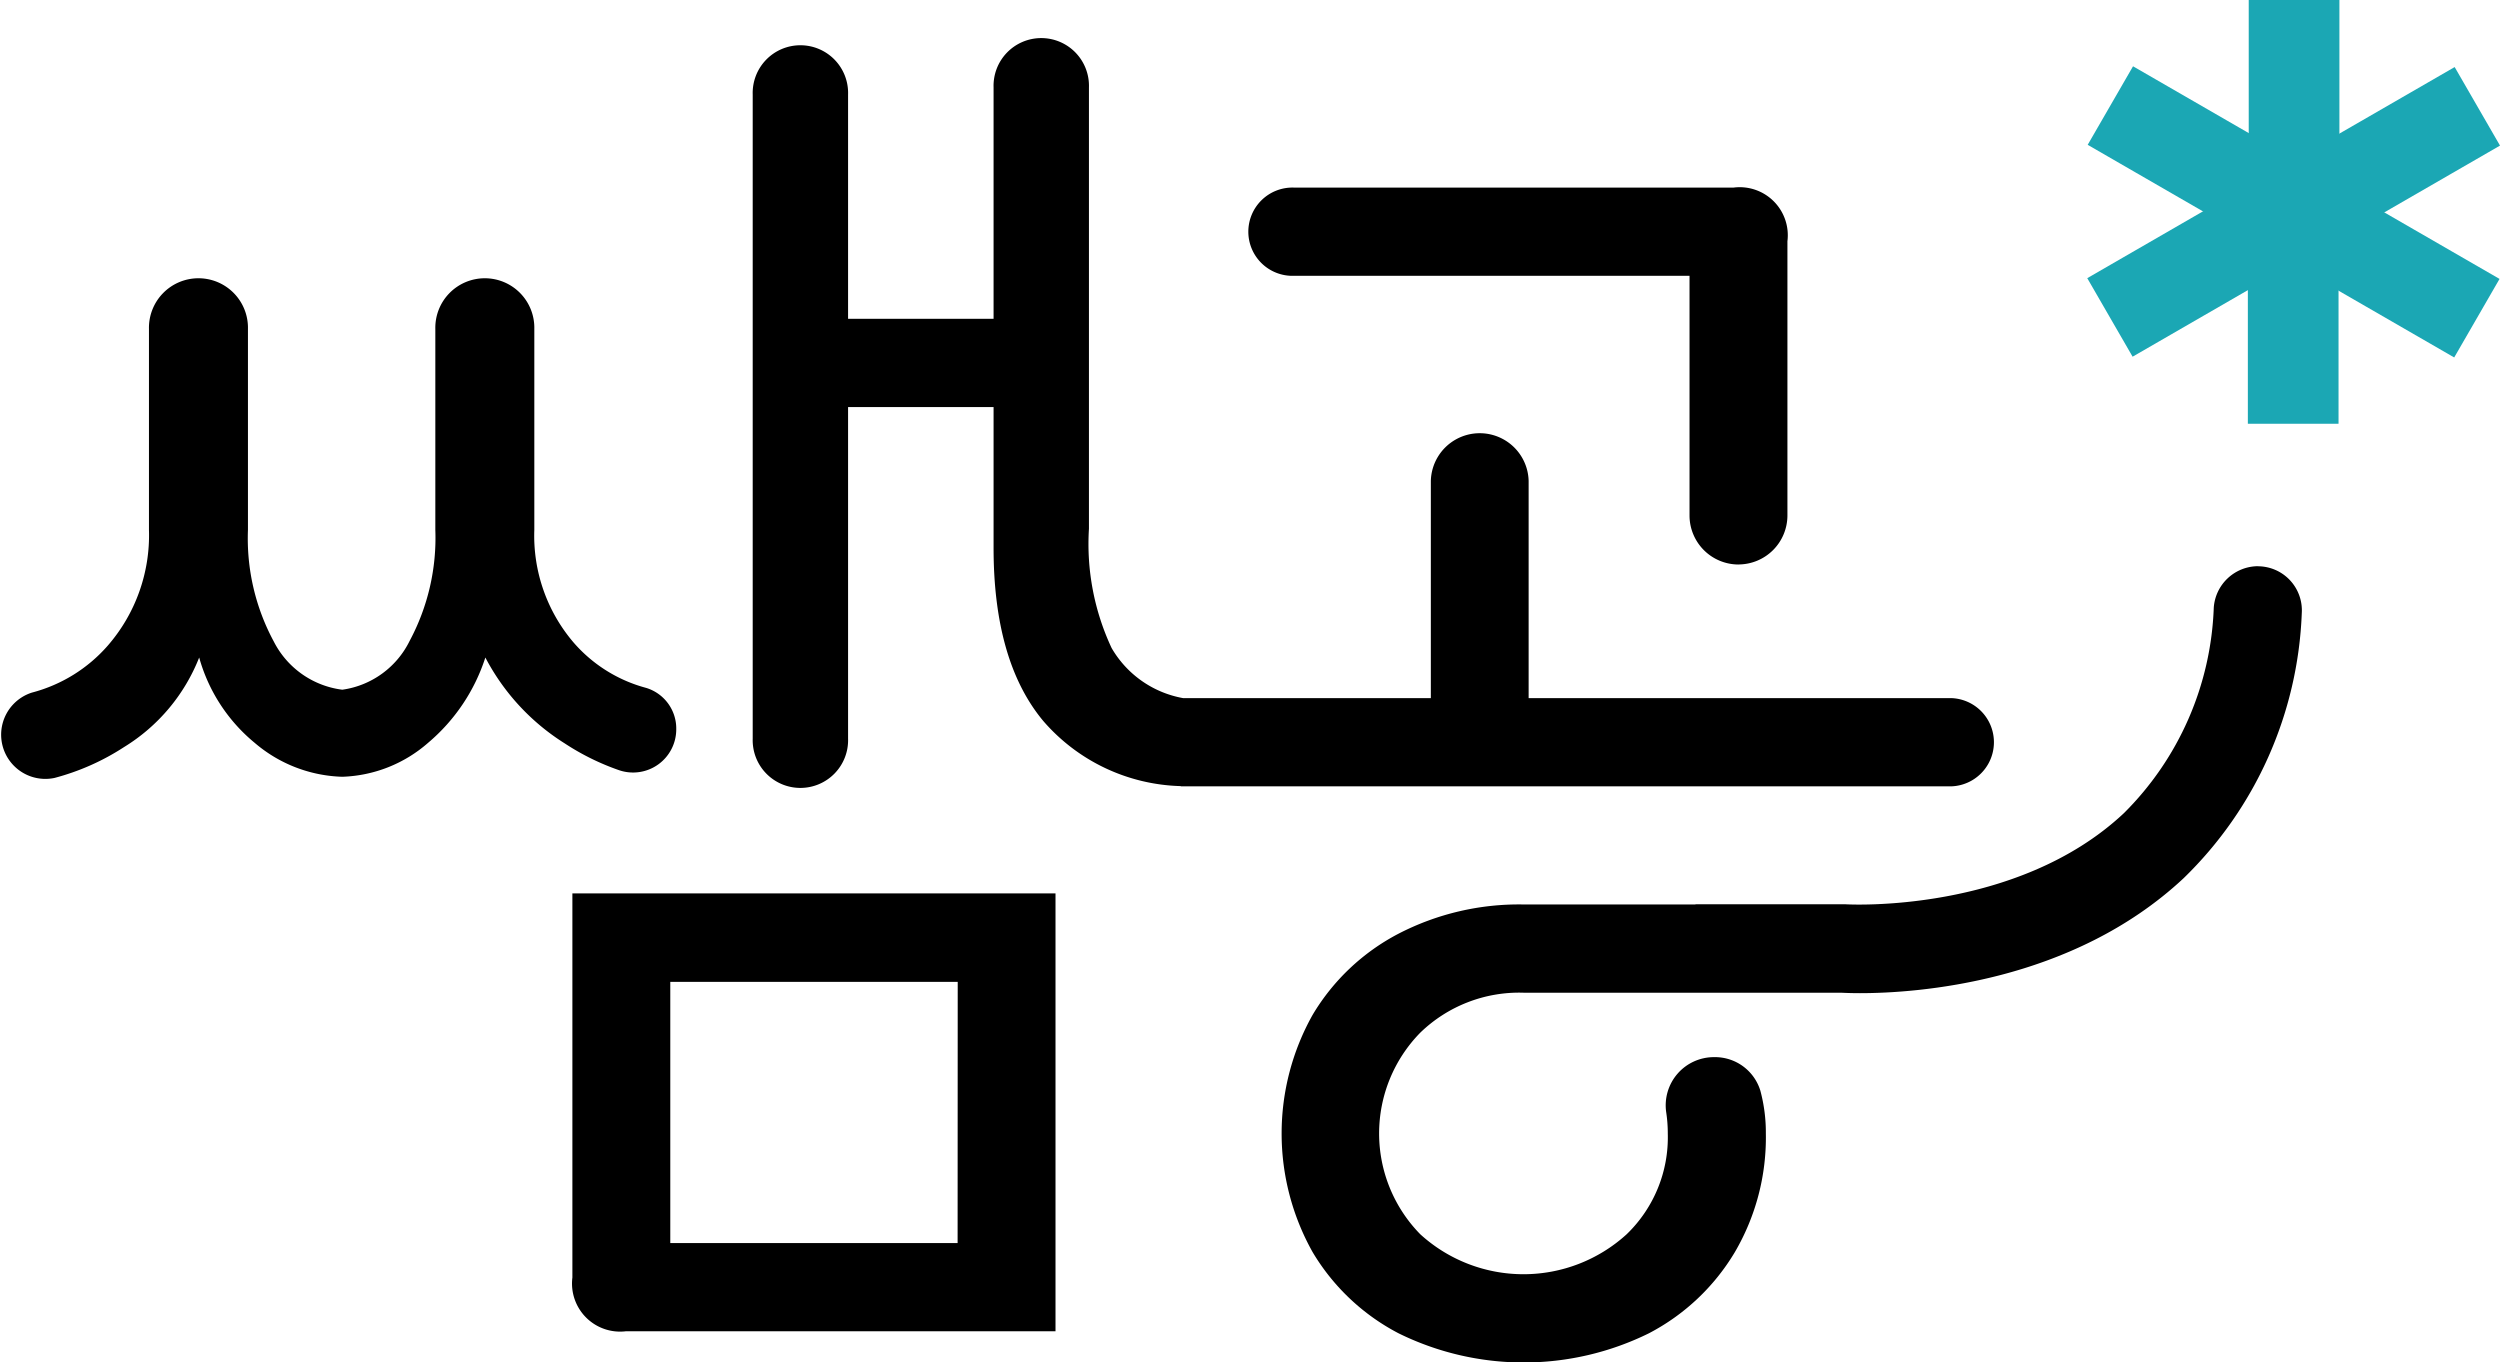
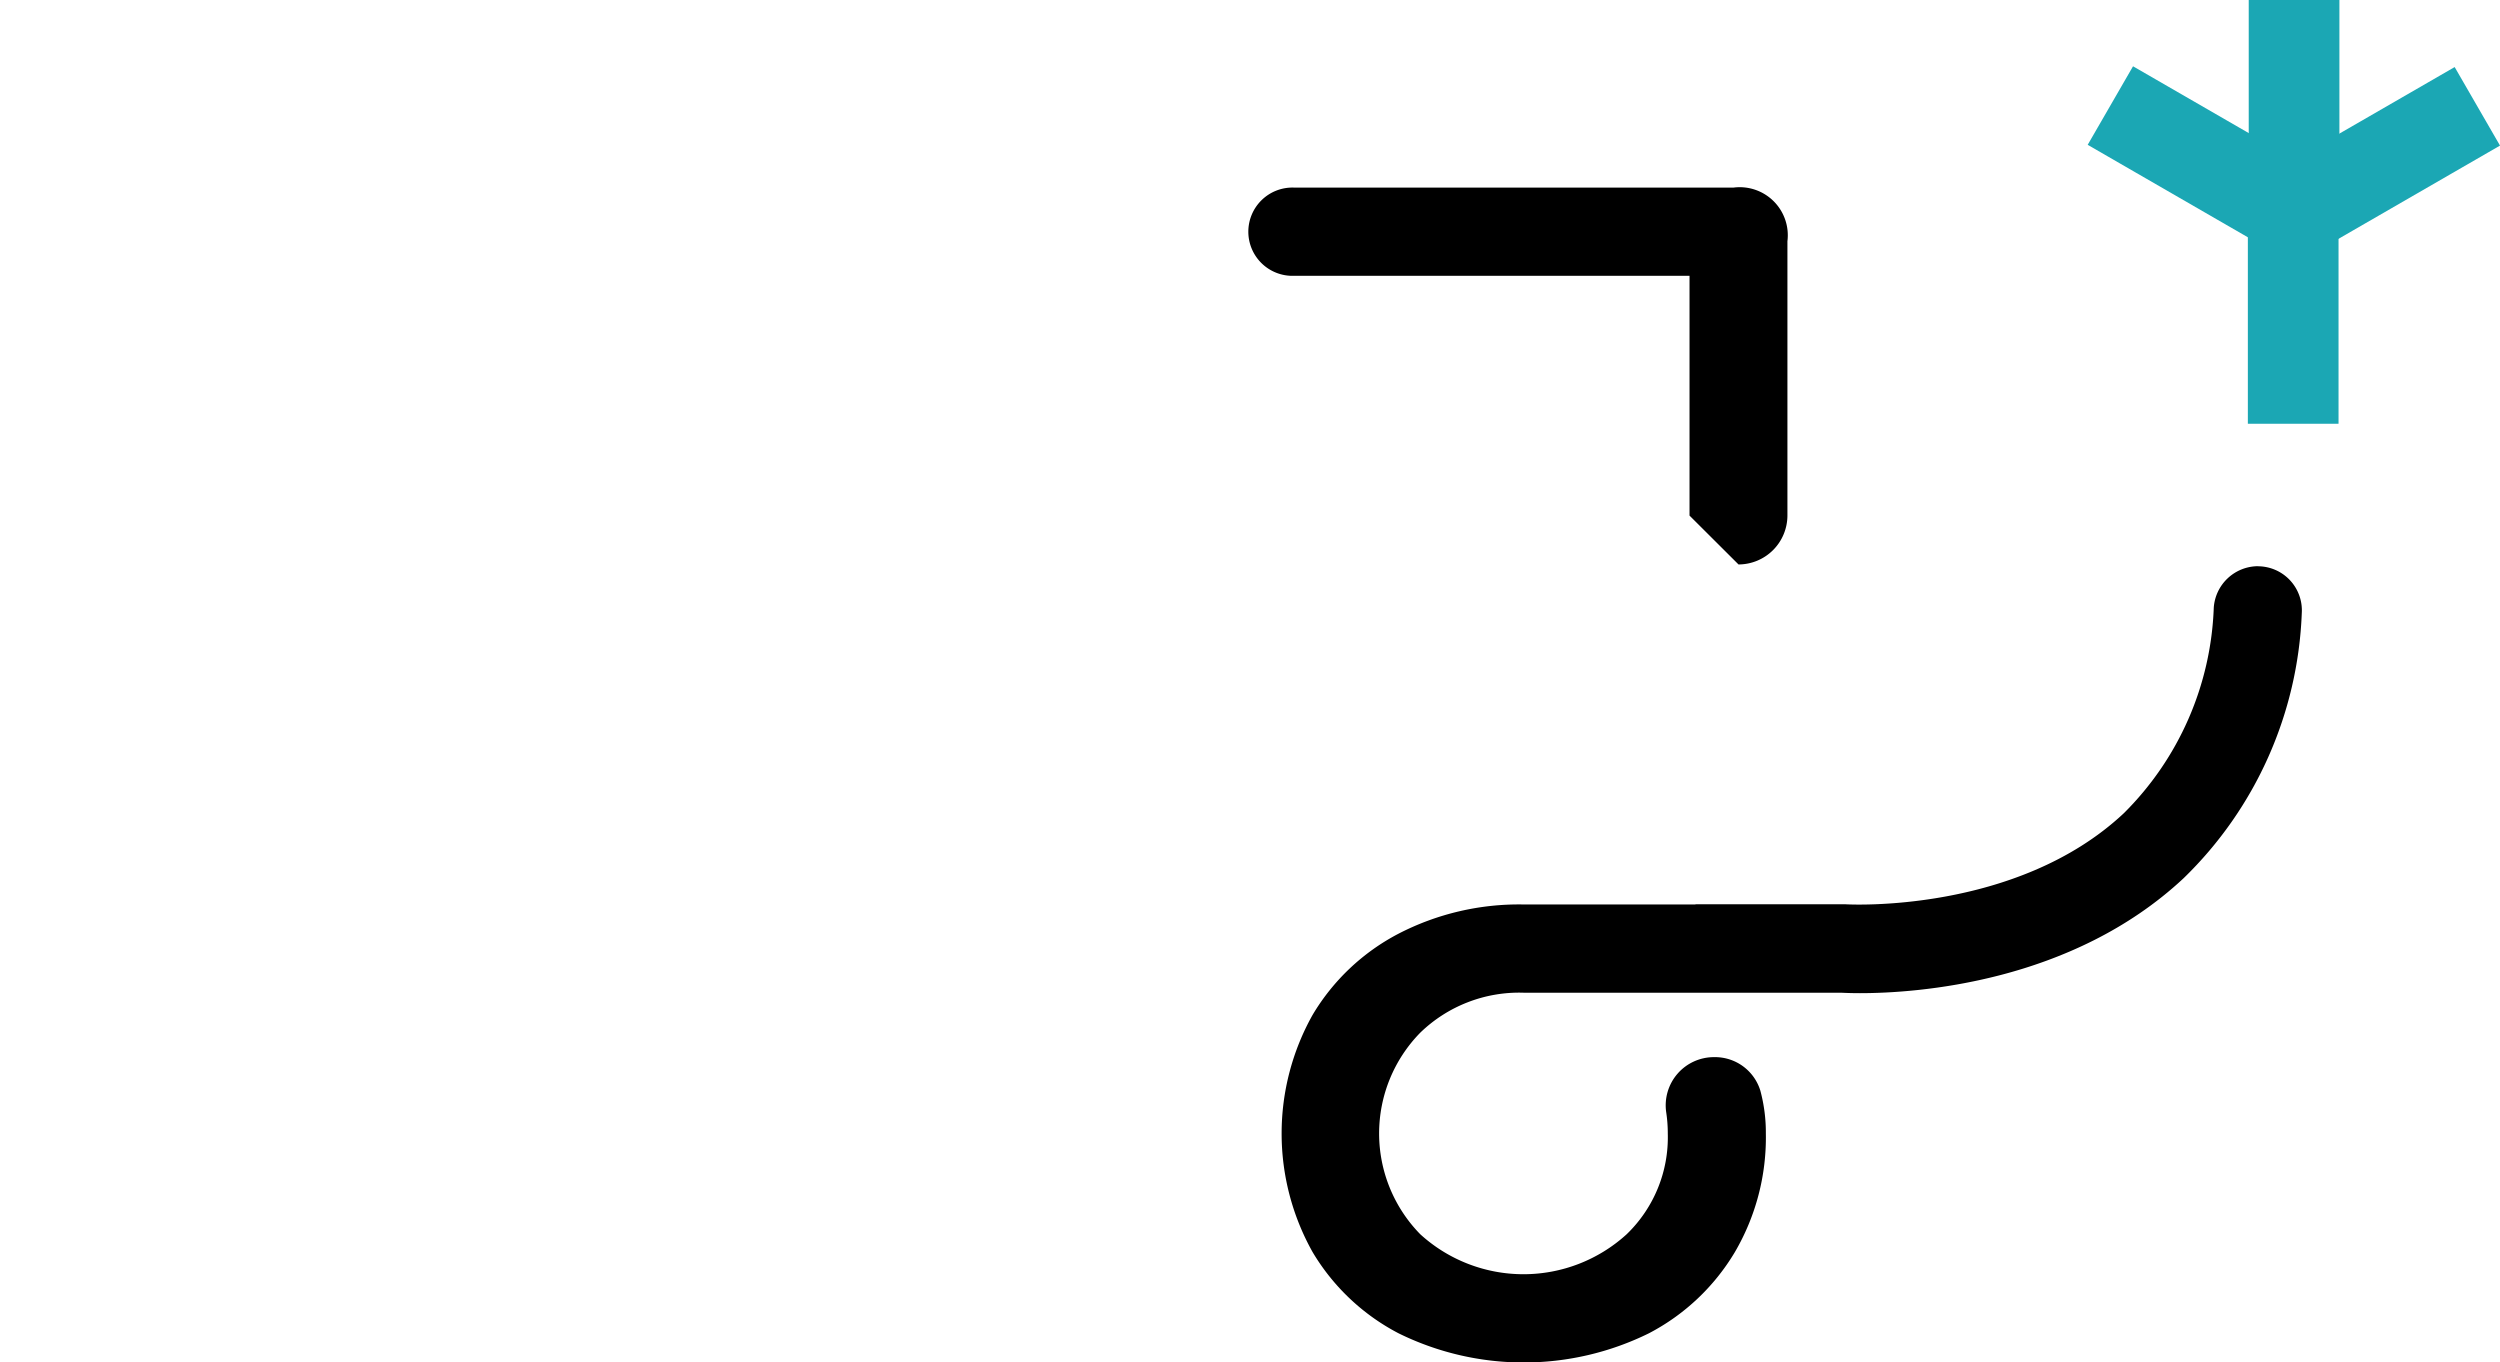
<svg xmlns="http://www.w3.org/2000/svg" id="logo" width="91.752" height="50" viewBox="0 0 91.752 50">
  <defs>
    <clipPath id="clip-path">
      <rect id="사각형_16520" data-name="사각형 16520" width="91.752" height="50" fill="none" />
    </clipPath>
  </defs>
  <g id="그룹_30" data-name="그룹 30" transform="translate(0 0.001)">
    <rect id="사각형_16514" data-name="사각형 16514" width="3.328" height="7.792" transform="translate(82.53 -0.001)" fill="#1ba7b4" />
    <rect id="사각형_16515" data-name="사각형 16515" width="3.328" height="7.792" transform="translate(76.62 5.314) rotate(-60.001)" fill="#1ba7b4" />
-     <rect id="사각형_16516" data-name="사각형 16516" width="7.792" height="3.328" transform="translate(76.604 10.208) rotate(-30.004)" fill="#1ba7b4" />
    <rect id="사각형_16517" data-name="사각형 16517" width="3.328" height="7.792" transform="translate(82.498 7.759)" fill="#1ba7b4" />
-     <rect id="사각형_16518" data-name="사각형 16518" width="3.328" height="7.792" transform="translate(83.323 9.222) rotate(-60)" fill="#1ba7b4" />
    <rect id="사각형_16519" data-name="사각형 16519" width="7.792" height="3.328" transform="translate(83.34 6.356) rotate(-29.999)" fill="#1ba7b4" />
  </g>
  <g id="그룹_18" data-name="그룹 18" transform="translate(0 0)">
    <g id="그룹_17" data-name="그룹 17" clip-path="url(#clip-path)">
-       <path id="패스_26" data-name="패스 26" d="M24.819,49.848a1.558,1.558,0,0,0-1.106-1.52,5.349,5.349,0,0,1-2.659-1.662,6.03,6.03,0,0,1-1.444-4.136V35.154a1.817,1.817,0,1,0-3.633,0v7.375a8.007,8.007,0,0,1-.941,4.071,3.258,3.258,0,0,1-2.473,1.795,3.282,3.282,0,0,1-2.517-1.773A7.971,7.971,0,0,1,9.1,42.529V35.154a1.817,1.817,0,1,0-3.633,0v7.375a6.173,6.173,0,0,1-1.51,4.246A5.568,5.568,0,0,1,1.174,48.5,1.622,1.622,0,0,0,2,51.633,8.783,8.783,0,0,0,4.553,50.5,6.765,6.765,0,0,0,7.31,47.213a6.215,6.215,0,0,0,2.035,3.13,5.167,5.167,0,0,0,3.217,1.247,5.024,5.024,0,0,0,3.151-1.247,6.848,6.848,0,0,0,2.1-3.13,8.207,8.207,0,0,0,2.911,3.151,8.976,8.976,0,0,0,2,.986A1.585,1.585,0,0,0,24.819,49.848Z" transform="translate(0 -23.082)" />
-       <path id="패스_27" data-name="패스 27" d="M68.3,106.592v14.1a1.765,1.765,0,0,0,1.97,1.97H86.031V106.592Zm14.138,12.834H71.893V109.84H82.442Z" transform="translate(-47.293 -73.804)" />
-       <path id="패스_28" data-name="패스 28" d="M167.03,36.212h0a1.8,1.8,0,0,0,1.795-1.795V24.35a1.765,1.765,0,0,0-1.97-1.97H150.7a1.62,1.62,0,1,0,0,3.239h14.532v8.8a1.8,1.8,0,0,0,1.795,1.795" transform="translate(-103.225 -15.496)" />
-       <path id="패스_29" data-name="패스 29" d="M133.767,28.9H118.272V20.93a1.795,1.795,0,0,0-3.589,0V28.9h-9.09a3.81,3.81,0,0,1-2.626-1.839,9.009,9.009,0,0,1-.832-4.377V6.486a1.751,1.751,0,1,0-3.5,0v8.492h-5.34V6.749a1.751,1.751,0,1,0-3.5,0V30.385a1.751,1.751,0,1,0,3.5,0V18.217h5.34v5.165q0,4.159,1.816,6.347a6.909,6.909,0,0,0,5.055,2.4v.009h28.263a1.62,1.62,0,0,0,0-3.239" transform="translate(-62.17 -3.278)" />
+       <path id="패스_28" data-name="패스 28" d="M167.03,36.212h0a1.8,1.8,0,0,0,1.795-1.795V24.35a1.765,1.765,0,0,0-1.97-1.97H150.7a1.62,1.62,0,1,0,0,3.239h14.532v8.8" transform="translate(-103.225 -15.496)" />
      <path id="패스_30" data-name="패스 30" d="M188.751,67.554a1.635,1.635,0,0,0-1.619,1.521,11.187,11.187,0,0,1-3.3,7.544c-3.944,3.7-10.149,3.348-10.209,3.343l-5.512,0v.007h-6.3a9.624,9.624,0,0,0-4.6,1.073,7.941,7.941,0,0,0-3.151,2.977,8.9,8.9,0,0,0,0,8.71,7.942,7.942,0,0,0,3.151,2.977,10.386,10.386,0,0,0,9.192,0,7.957,7.957,0,0,0,3.152-2.977,8.325,8.325,0,0,0,1.138-4.355,5.927,5.927,0,0,0-.2-1.566,1.739,1.739,0,0,0-1.7-1.236,1.769,1.769,0,0,0-1.757,2.022,5.189,5.189,0,0,1,.058.779,4.94,4.94,0,0,1-1.51,3.7,5.623,5.623,0,0,1-7.573,0,5.285,5.285,0,0,1,0-7.4,5.217,5.217,0,0,1,3.786-1.466h11.652c.113.006.353.017.7.017,2.049,0,7.756-.371,11.872-4.215a14.313,14.313,0,0,0,4.341-9.731,1.617,1.617,0,0,0-1.623-1.721" transform="translate(-105.885 -46.774)" />
    </g>
  </g>
</svg>